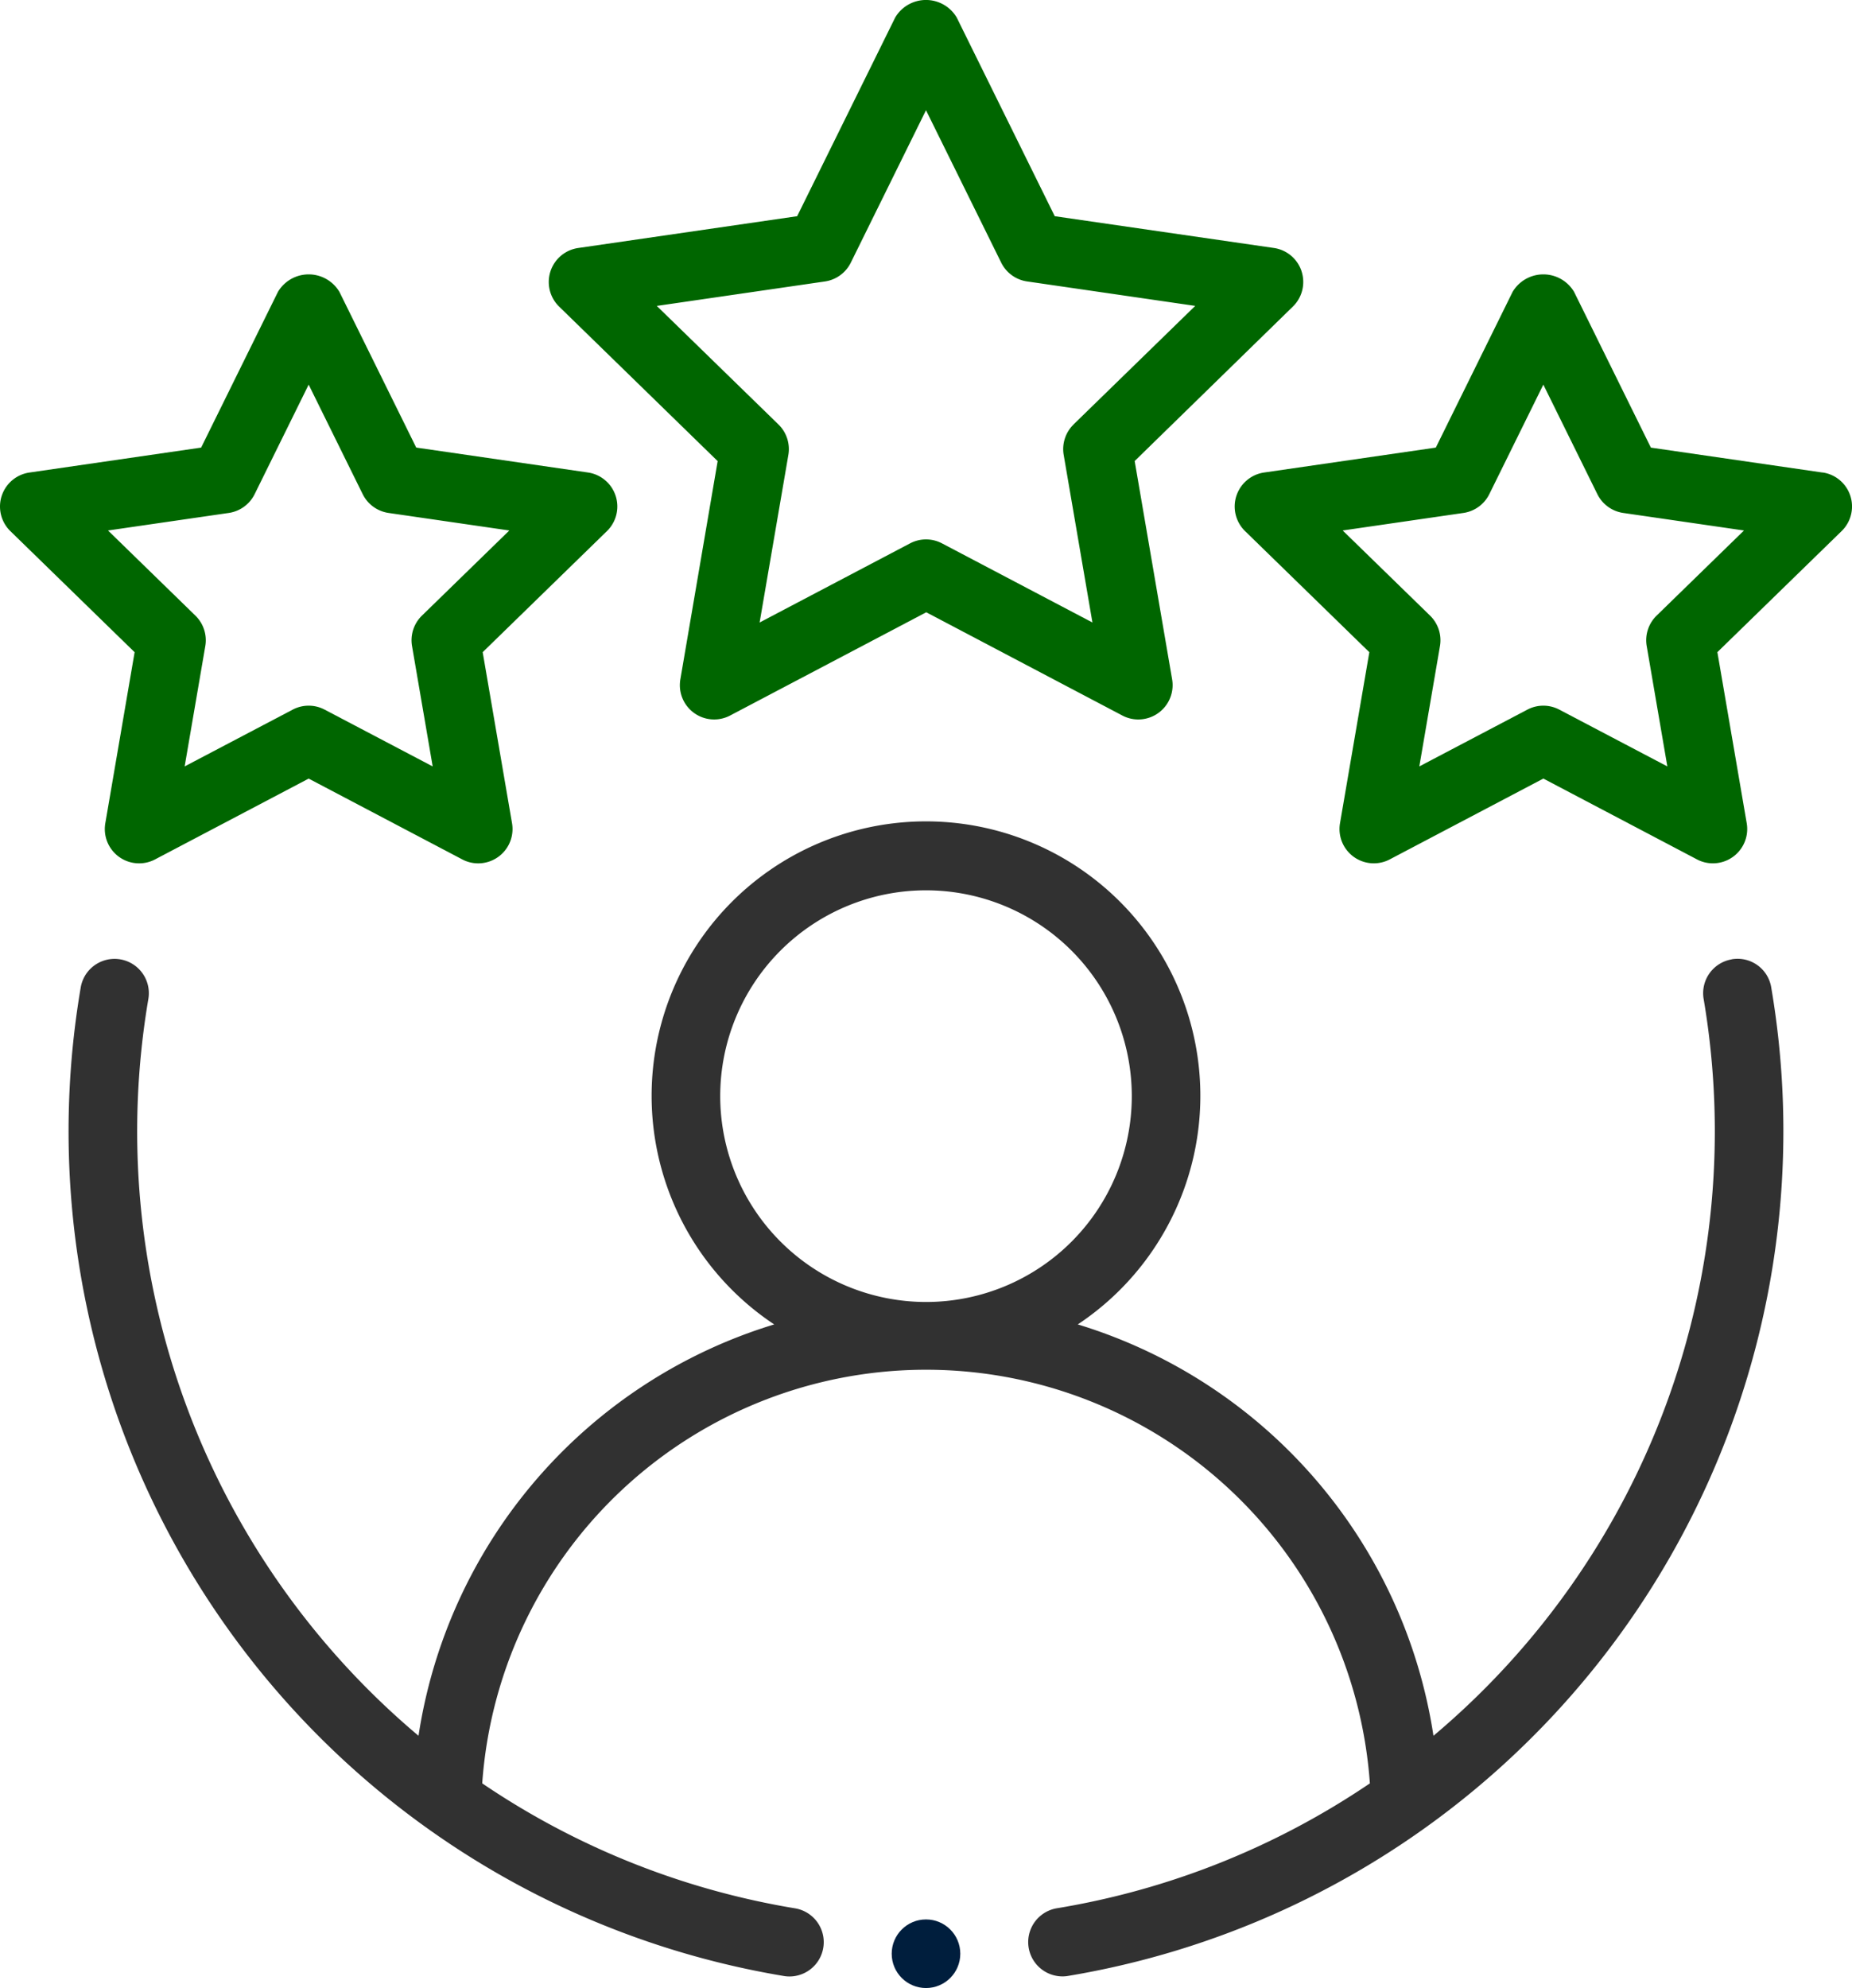
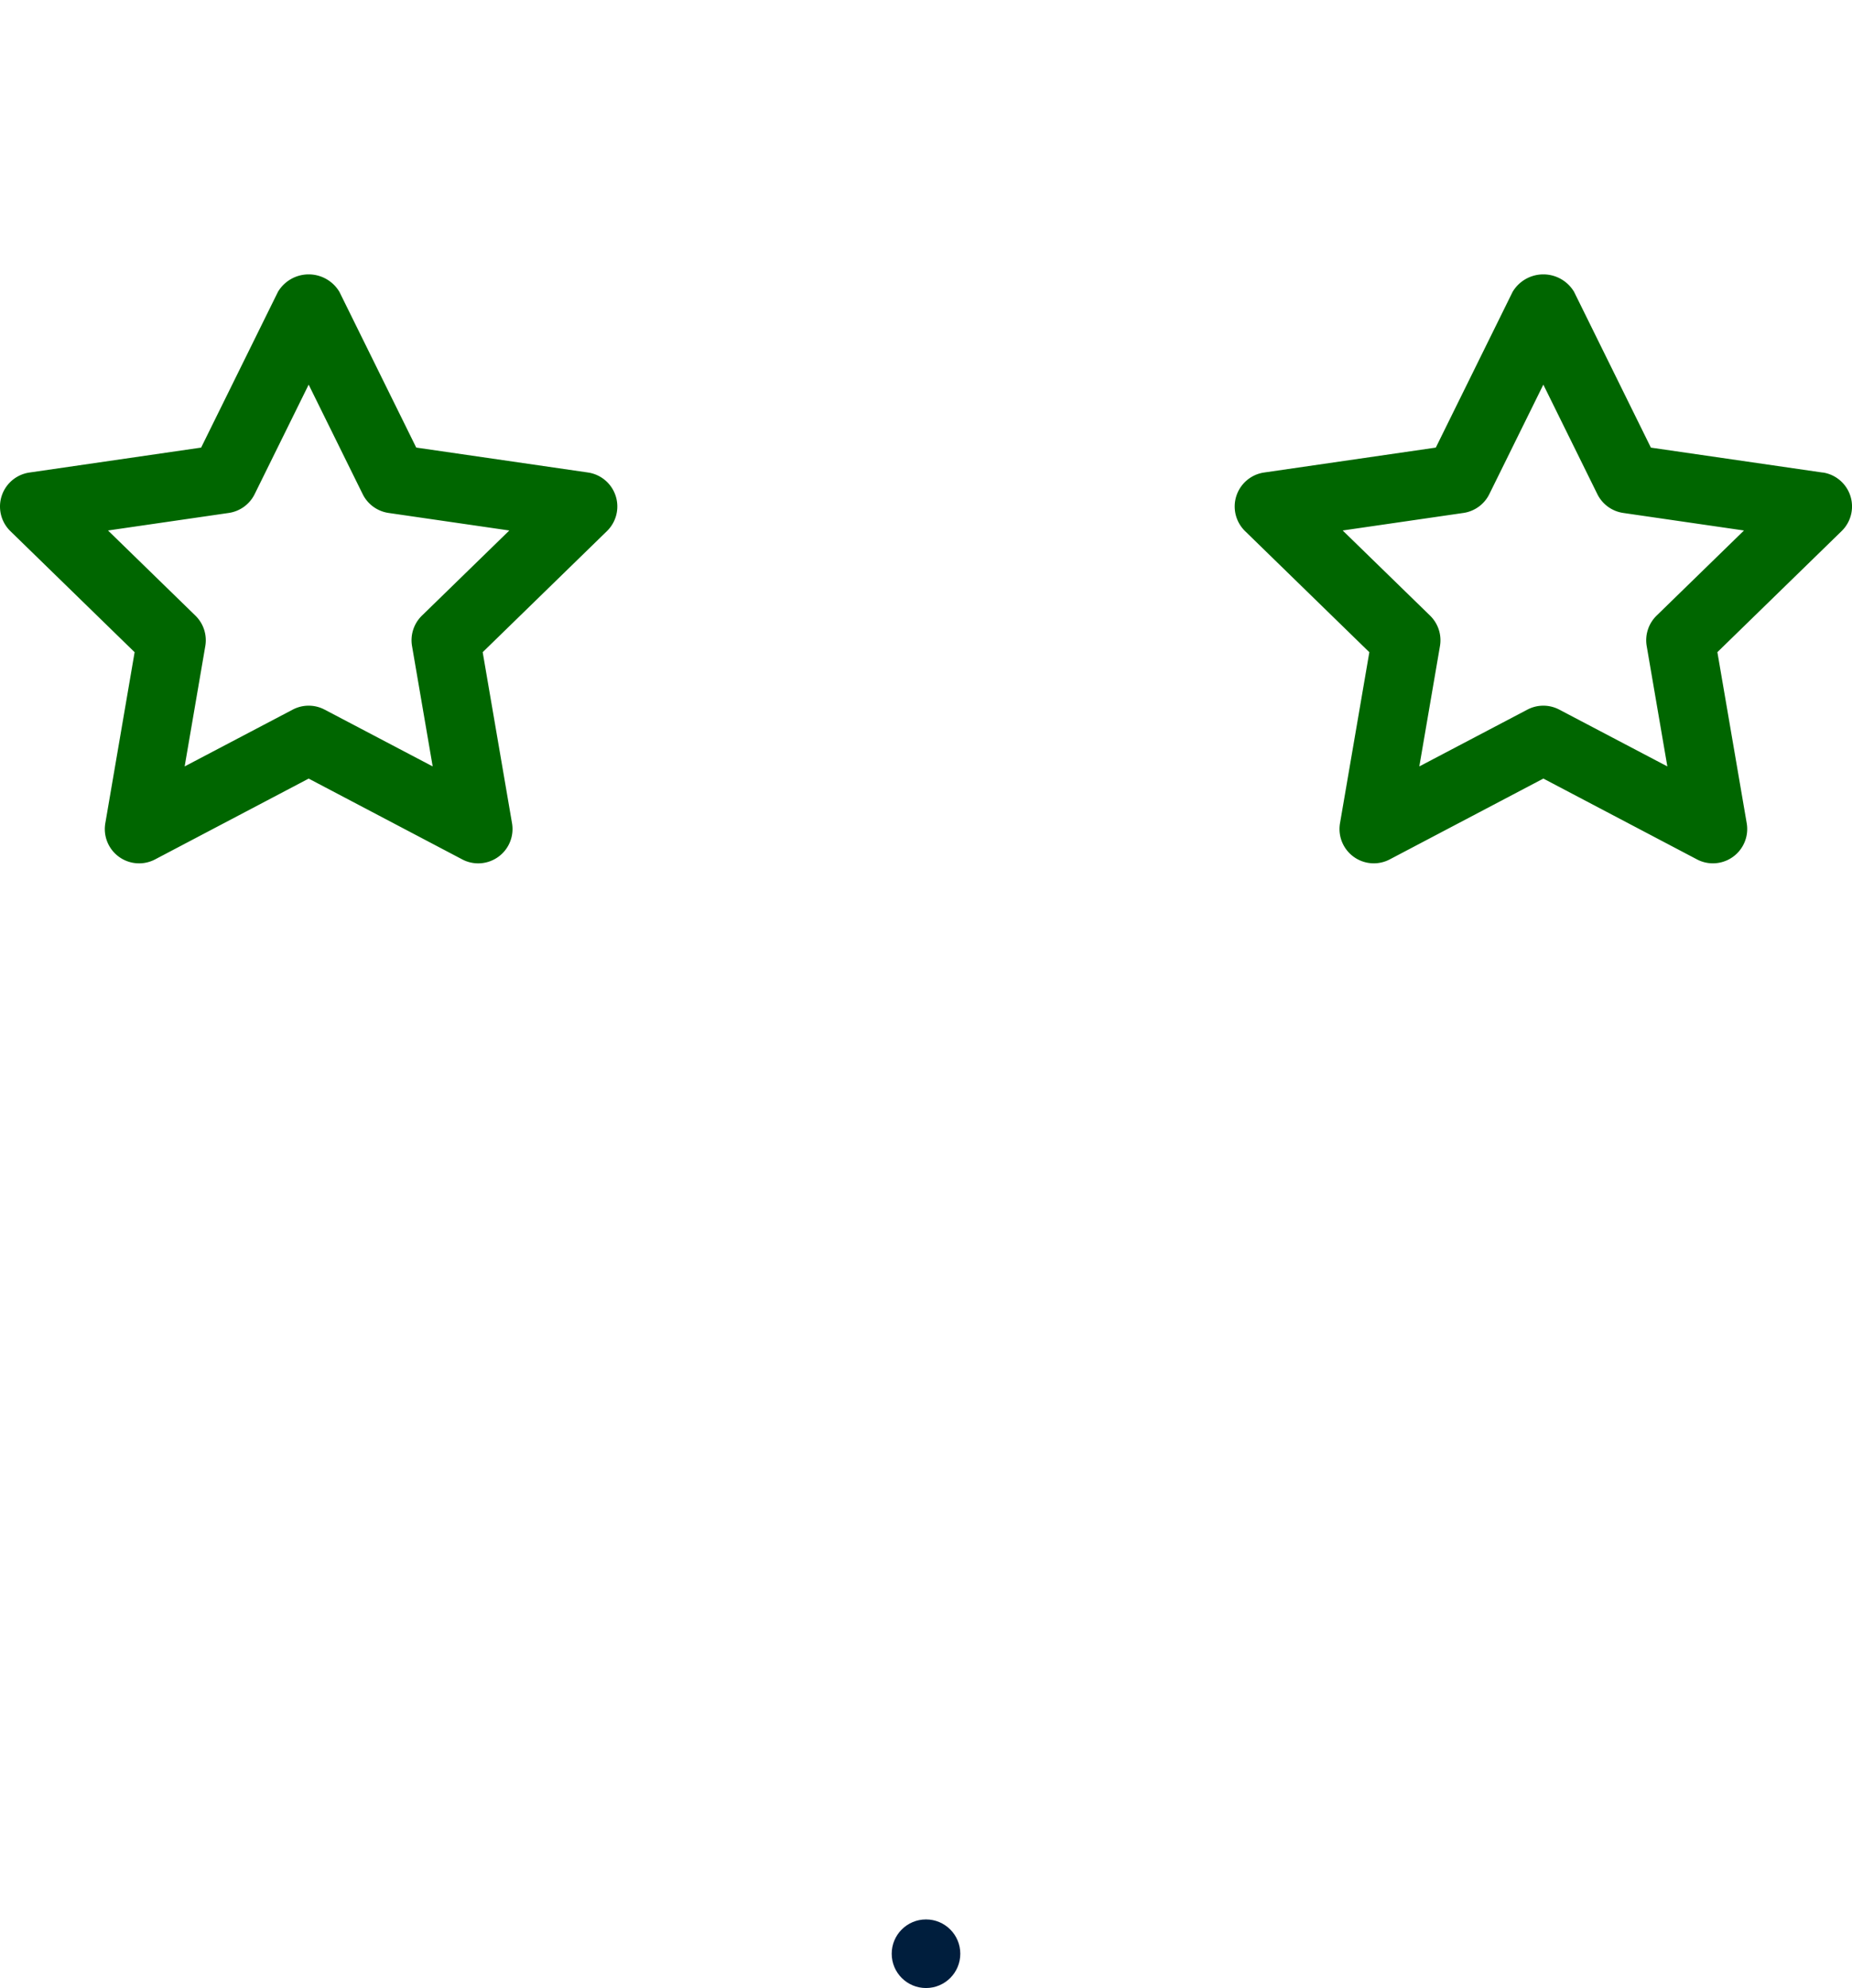
<svg xmlns="http://www.w3.org/2000/svg" width="71.772" height="77.026" viewBox="0 0 71.772 77.026">
  <g id="review" transform="translate(0 -1.523)">
    <g id="Gruppe_37" data-name="Gruppe 37" transform="translate(0 1.523)">
-       <path id="Pfad_17" data-name="Pfad 17" d="M67.953,18.835a1.329,1.329,0,0,0-1.089,1.532,30.6,30.6,0,0,1-10.47,28.551A19.77,19.77,0,0,0,42.61,32.979a10.633,10.633,0,1,0-11.765,0A19.77,19.77,0,0,0,17.061,48.917,30.6,30.6,0,0,1,6.592,20.366a1.329,1.329,0,1,0-2.622-.441,33.183,33.183,0,0,0,27.251,38.3,1.246,1.246,0,0,0,.218.018,1.329,1.329,0,0,0,.215-2.64A30.443,30.443,0,0,1,19.53,50.761a17.243,17.243,0,0,1,34.4,0A30.443,30.443,0,0,1,41.8,55.6a1.329,1.329,0,0,0,.215,2.64,1.246,1.246,0,0,0,.218-.018,33.183,33.183,0,0,0,27.251-38.3,1.323,1.323,0,0,0-1.533-1.09Zm-39.2,5.3a7.975,7.975,0,1,1,7.975,7.975A7.983,7.983,0,0,1,28.753,24.133Z" transform="translate(-0.842 18.336)" fill="#313131" fill-rule="evenodd" />
-       <path id="Pfad_18" data-name="Pfad 18" d="M39.676,12.037a1.329,1.329,0,0,0-1.073-.906L30.11,9.9l-3.8-7.7a1.386,1.386,0,0,0-2.383,0l-3.8,7.7-8.493,1.233A1.331,1.331,0,0,0,10.9,13.4l6.146,5.989L15.6,27.846a1.329,1.329,0,0,0,1.929,1.4l7.6-4,7.6,4a1.313,1.313,0,0,0,.619.153,1.33,1.33,0,0,0,1.31-1.555l-1.451-8.458L39.339,13.4a1.332,1.332,0,0,0,.336-1.363Zm-8.838,5.934a1.333,1.333,0,0,0-.382,1.179l1.114,6.492-5.83-3.066a1.328,1.328,0,0,0-1.238,0l-5.83,3.066,1.114-6.492a1.333,1.333,0,0,0-.382-1.179l-4.717-4.595,6.518-.948a1.333,1.333,0,0,0,1-.727L25.12,5.794,28.035,11.7a1.333,1.333,0,0,0,1,.727l6.518.948-4.717,4.595Z" transform="translate(10.766 -1.523)" fill="#060" fill-rule="evenodd" />
      <path id="Pfad_19" data-name="Pfad 19" d="M6.581,26.789a1.329,1.329,0,0,0,1.929,1.4l5.952-3.131,5.952,3.131a1.313,1.313,0,0,0,.619.153,1.33,1.33,0,0,0,1.31-1.555l-1.137-6.627,4.817-4.693a1.331,1.331,0,0,0-.737-2.269l-6.656-.966L15.654,6.2a1.386,1.386,0,0,0-2.383,0l-2.976,6.033L3.638,13.2A1.331,1.331,0,0,0,2.9,15.468l4.817,4.693Zm.105-11.344,4.682-.68a1.333,1.333,0,0,0,1-.727l2.094-4.244,2.094,4.244a1.333,1.333,0,0,0,1,.727l4.682.68-3.388,3.3a1.333,1.333,0,0,0-.382,1.179l.8,4.662-4.187-2.2a1.328,1.328,0,0,0-1.238,0l-4.187,2.2.8-4.662a1.333,1.333,0,0,0-.382-1.179l-3.388-3.3Z" transform="translate(-2.5 5.109)" fill="#060" fill-rule="evenodd" />
      <path id="Pfad_20" data-name="Pfad 20" d="M43.286,13.2l-6.656-.966L33.654,6.2a1.386,1.386,0,0,0-2.383,0l-2.976,6.033-6.656.966a1.331,1.331,0,0,0-.737,2.269l4.817,4.693-1.137,6.627a1.329,1.329,0,0,0,1.929,1.4l5.952-3.131,5.952,3.131a1.313,1.313,0,0,0,.619.153,1.33,1.33,0,0,0,1.31-1.555l-1.137-6.627,4.817-4.693a1.331,1.331,0,0,0-.737-2.269ZM36.85,18.745a1.333,1.333,0,0,0-.382,1.179l.8,4.662-4.187-2.2a1.328,1.328,0,0,0-1.238,0l-4.187,2.2.8-4.662a1.333,1.333,0,0,0-.382-1.179l-3.388-3.3,4.682-.68a1.333,1.333,0,0,0,1-.727l2.094-4.244,2.094,4.244a1.333,1.333,0,0,0,1,.727l4.682.68Z" transform="translate(27.348 5.109)" fill="#060" fill-rule="evenodd" />
    </g>
    <circle id="Ellipse_6" data-name="Ellipse 6" cx="1.329" cy="1.329" r="1.329" transform="translate(34.557 75.892)" fill="#001e3d" />
  </g>
</svg>